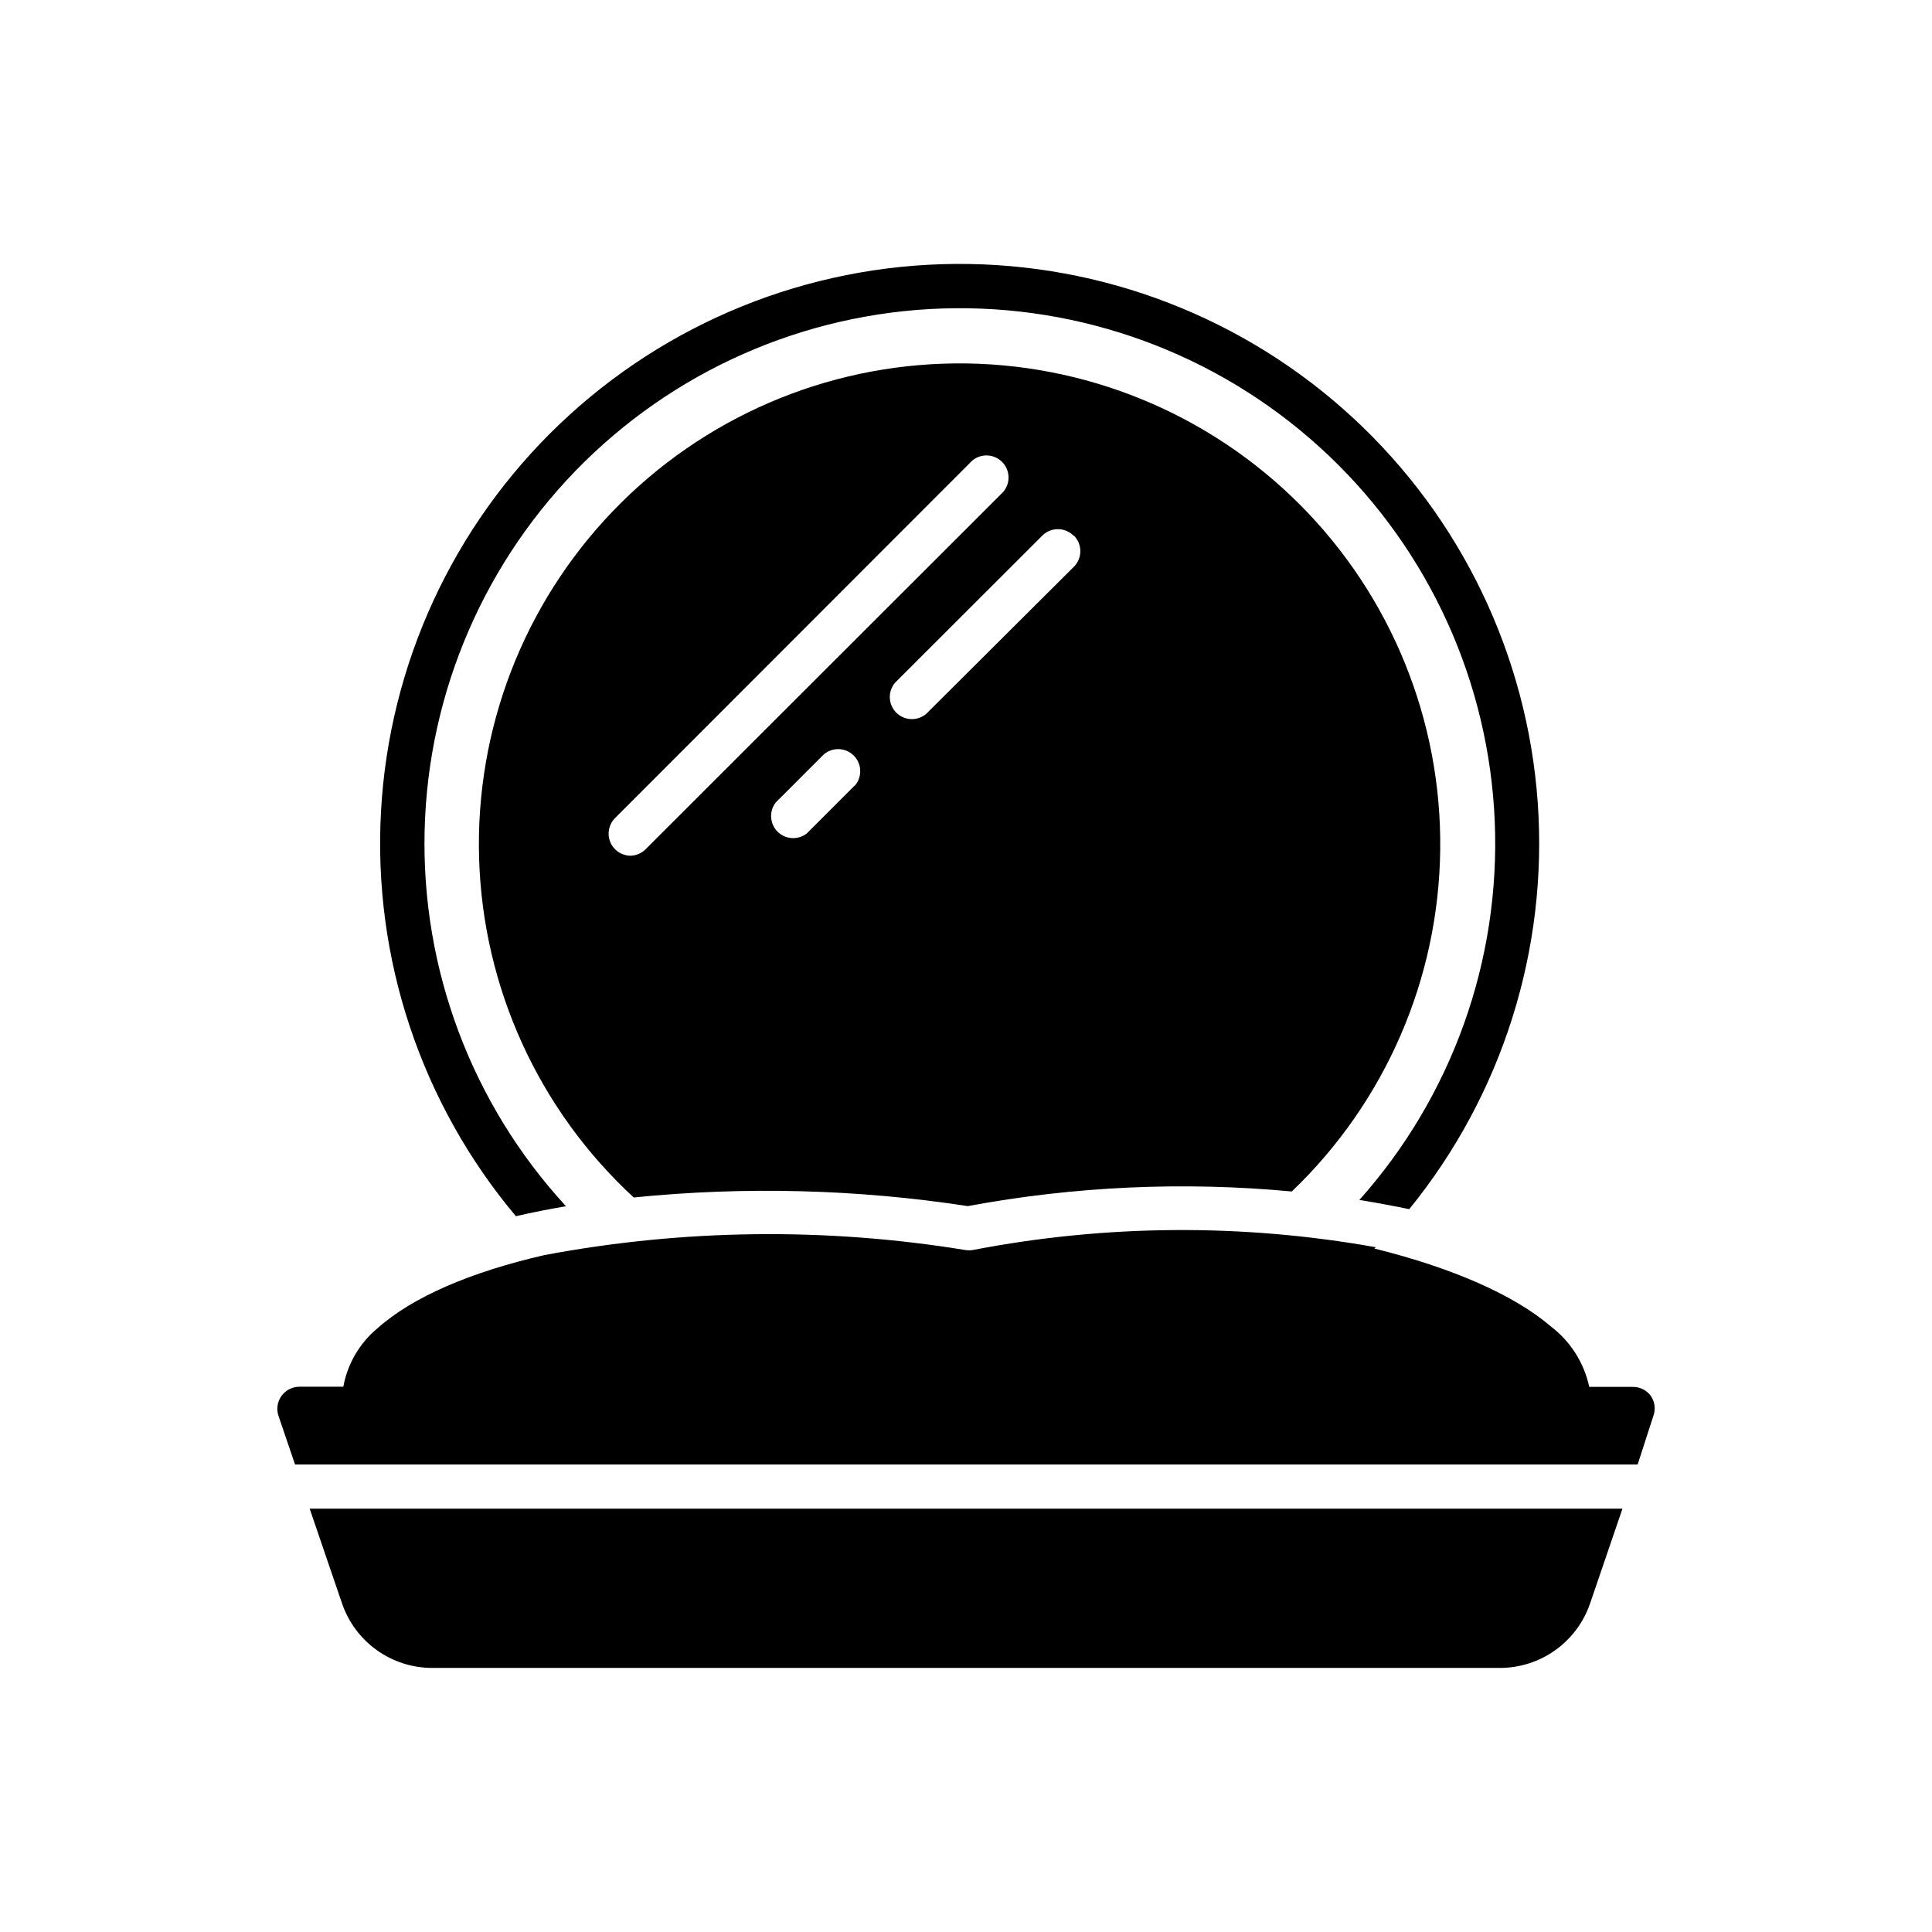
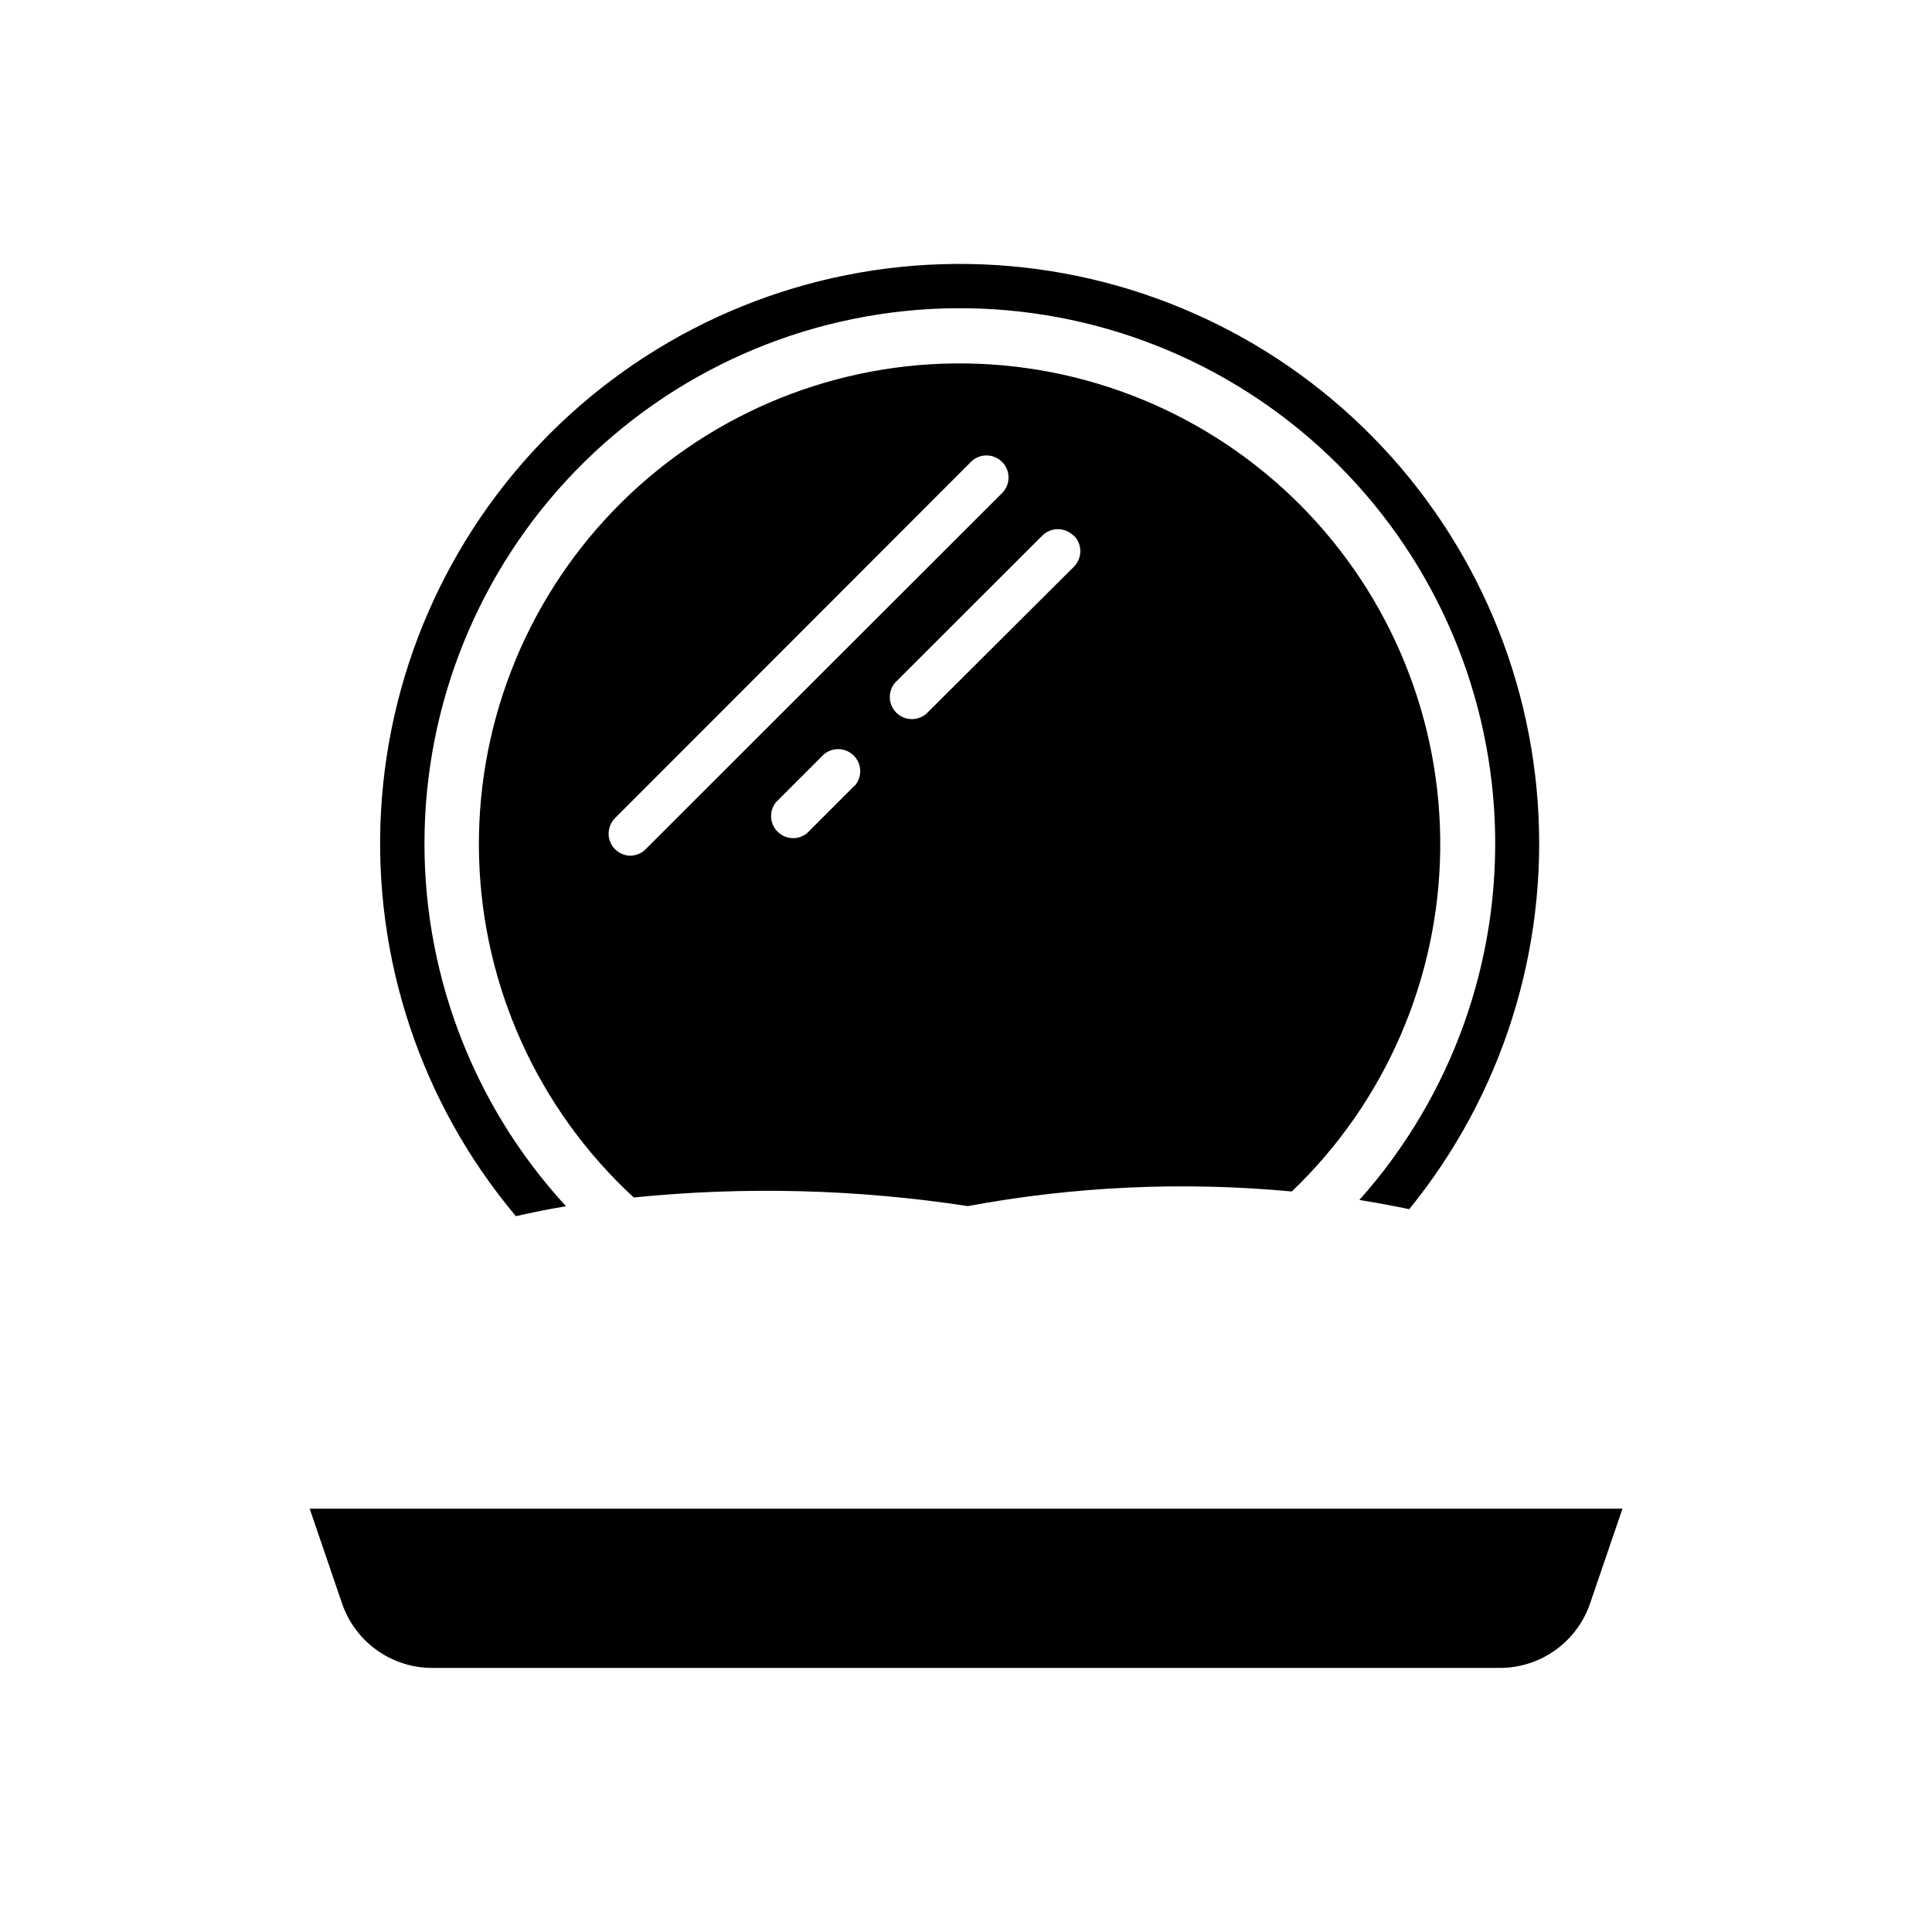
<svg xmlns="http://www.w3.org/2000/svg" fill="#000000" width="800px" height="800px" version="1.1" viewBox="144 144 512 512">
  <g>
    <path d="m234.63 568.89c1.699 4.996 4.918 9.332 9.207 12.402 4.289 3.074 9.43 4.727 14.703 4.727h282.91c5.281 0.008 10.434-1.641 14.727-4.715 4.297-3.07 7.523-7.414 9.223-12.414l8.566-25.074h-347.9z" />
    <path d="m294 463.67c-24.945-27.09-38.383-62.816-37.469-99.629 0.91-36.816 16.102-71.832 42.359-97.652 26.258-25.816 61.527-40.414 98.352-40.707 36.824-0.293 72.32 13.746 98.984 39.145 26.664 25.398 42.406 60.172 43.902 96.965 1.5 36.797-11.371 72.73-35.883 100.21 4.535 0.738 8.953 1.551 13.215 2.441v0.004c24.645-30.301 36.82-68.852 34.051-107.81s-20.277-75.398-48.961-101.91c-28.684-26.504-66.387-41.09-105.44-40.781-39.055 0.305-76.527 15.48-104.79 42.434-28.262 26.957-45.195 63.668-47.352 102.66-2.156 38.996 10.625 77.348 35.742 107.26 4.289-0.984 8.723-1.859 13.293-2.637z" />
    <path d="m400.46 463.63c28.309-5.258 57.211-6.562 85.879-3.875 24.75-23.672 38.93-56.309 39.332-90.555 0.406-34.246-12.992-67.211-37.176-91.461s-57.113-37.738-91.359-37.43c-34.246 0.312-66.926 14.402-90.664 39.09-23.738 24.684-36.535 57.891-35.504 92.121 1.027 34.23 15.797 66.609 40.977 89.824 29.484-2.973 59.223-2.203 88.516 2.285zm-29.996-111.42-12.672 12.672h-0.004c-2.336 1.816-5.66 1.602-7.746-0.504-2.082-2.102-2.266-5.43-0.43-7.75l12.672-12.672c2.32-2.012 5.801-1.887 7.973 0.285 2.168 2.168 2.293 5.648 0.285 7.969zm58.133-66.27h-0.004c2.273 2.281 2.273 5.969 0 8.254l-39.102 38.949c-2.32 2.008-5.801 1.883-7.969-0.285-2.172-2.172-2.297-5.652-0.285-7.973l38.984-38.945c2.285-2.273 5.973-2.273 8.258 0zm-117.74 84.832c-2.309-0.113-4.332-1.57-5.168-3.723-0.84-2.152-0.332-4.594 1.293-6.238l94.02-94.094c1.062-1.23 2.59-1.961 4.211-2.019 1.625-0.055 3.199 0.562 4.348 1.711 1.148 1.148 1.77 2.727 1.711 4.348-0.059 1.625-0.789 3.152-2.016 4.215l-94.098 94.02c-1.121 1.168-2.68 1.812-4.301 1.781z" />
-     <path d="m581.52 513.98c-1.094-1.527-2.852-2.434-4.727-2.441h-11.625c-1.375-6.375-4.973-12.051-10.156-16.008-9.727-8.332-26.004-15.5-46.777-20.656l0.348-0.348h0.004c-35.336-6.309-71.527-6.059-106.77 0.738-0.668 0.113-1.348 0.113-2.016 0-36.988-6.031-74.742-5.574-111.57 1.355-19.379 4.457-34.879 11.047-44.18 19.379v-0.004c-4.754 3.938-7.969 9.43-9.07 15.504h-11.625c-1.891-0.004-3.668 0.91-4.766 2.449-1.102 1.535-1.391 3.512-0.777 5.301l4.379 12.867h355.8l4.148-12.828c0.66-1.766 0.43-3.742-0.621-5.309z" />
  </g>
</svg>